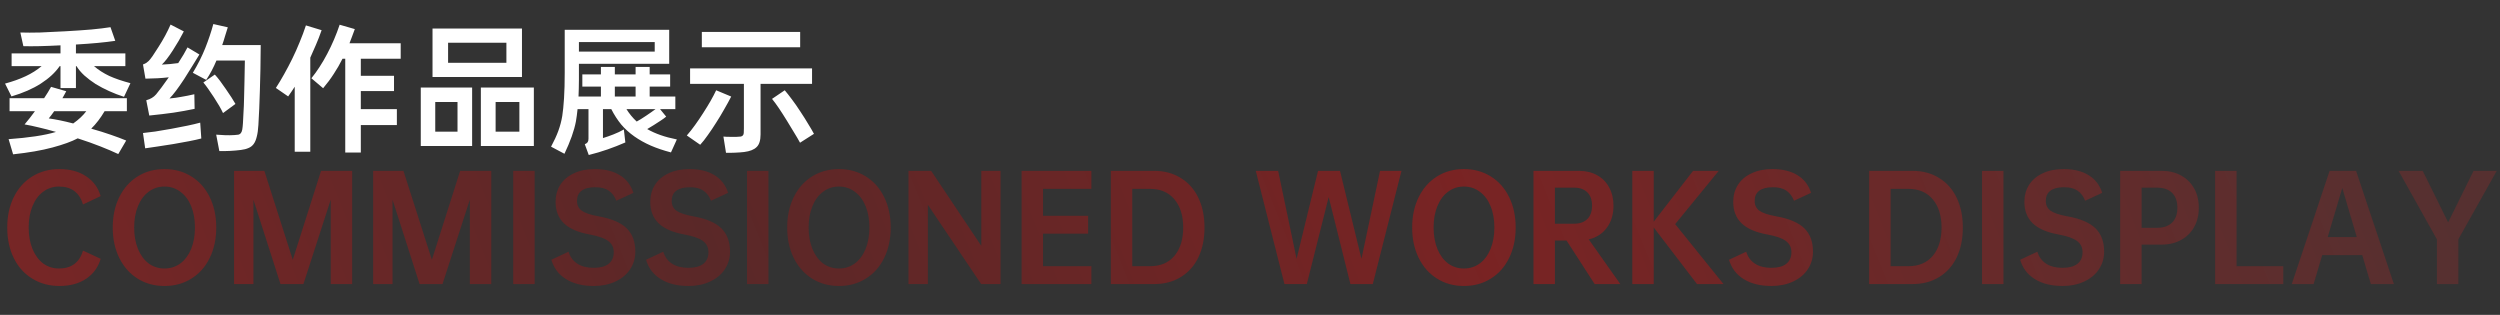
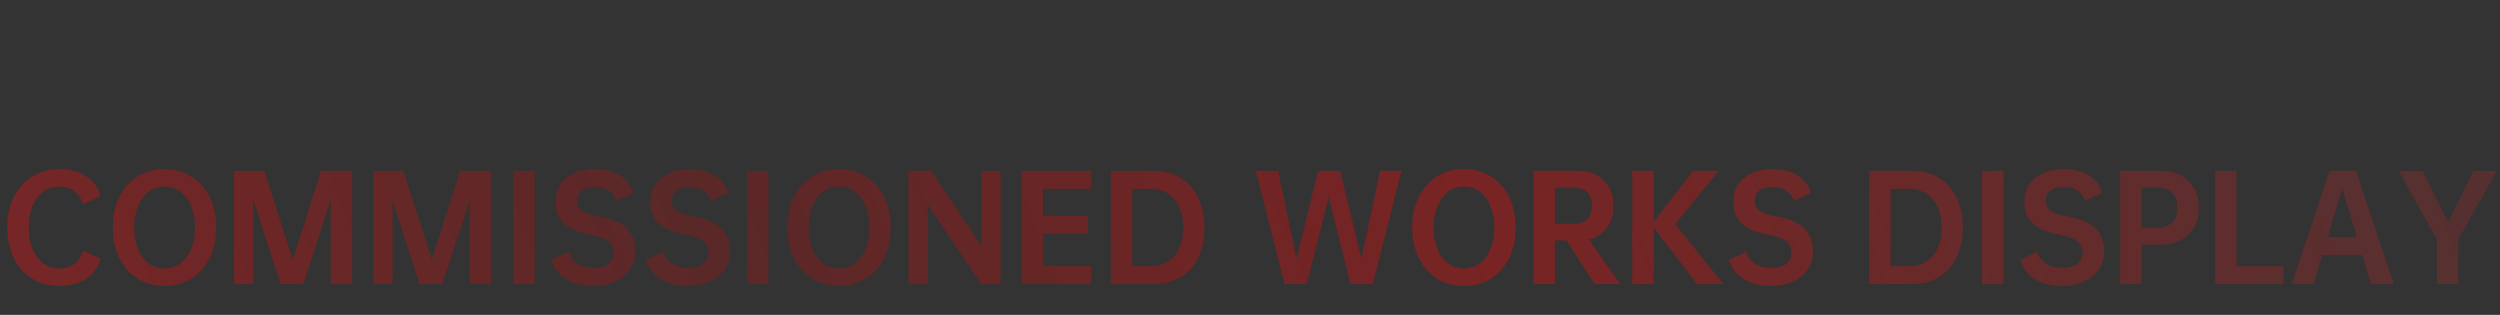
<svg xmlns="http://www.w3.org/2000/svg" width="659" height="83" viewBox="0 0 659 83" fill="none">
  <rect x="0" y="0" width="659" height="83" fill="#333333" stroke="none" />
  <path d="M15.552 70.776C18.816 70.776 20.928 69.204 21.888 66.06L26.532 68.22C25.884 70.452 24.612 72.204 22.716 73.476C20.82 74.748 18.468 75.384 15.66 75.384C12.972 75.384 10.584 74.736 8.496 73.44C6.408 72.168 4.788 70.368 3.636 68.04C2.484 65.712 1.908 63.024 1.908 59.976C1.908 56.952 2.484 54.276 3.636 51.948C4.788 49.62 6.408 47.808 8.496 46.512C10.584 45.216 12.972 44.568 15.66 44.568C18.468 44.568 20.82 45.204 22.716 46.476C24.612 47.724 25.884 49.464 26.532 51.696L21.888 53.892C20.928 50.748 18.816 49.176 15.552 49.176C13.992 49.176 12.6 49.632 11.376 50.544C10.176 51.432 9.24 52.692 8.568 54.324C7.896 55.956 7.56 57.84 7.56 59.976C7.56 62.112 7.896 63.996 8.568 65.628C9.24 67.26 10.176 68.532 11.376 69.444C12.6 70.332 13.992 70.776 15.552 70.776ZM43.361 75.384C40.697 75.384 38.333 74.736 36.269 73.44C34.205 72.144 32.597 70.332 31.445 68.004C30.293 65.676 29.717 63 29.717 59.976C29.717 56.952 30.293 54.276 31.445 51.948C32.597 49.62 34.205 47.808 36.269 46.512C38.333 45.216 40.697 44.568 43.361 44.568C46.025 44.568 48.389 45.216 50.453 46.512C52.541 47.808 54.149 49.62 55.277 51.948C56.429 54.276 57.005 56.952 57.005 59.976C57.005 63 56.429 65.676 55.277 68.004C54.149 70.332 52.541 72.144 50.453 73.44C48.389 74.736 46.025 75.384 43.361 75.384ZM43.361 70.776C44.921 70.776 46.313 70.332 47.537 69.444C48.761 68.532 49.709 67.26 50.381 65.628C51.053 63.972 51.389 62.088 51.389 59.976C51.389 57.84 51.053 55.956 50.381 54.324C49.709 52.692 48.761 51.432 47.537 50.544C46.313 49.632 44.921 49.176 43.361 49.176C41.801 49.176 40.409 49.632 39.185 50.544C37.985 51.432 37.049 52.692 36.377 54.324C35.705 55.956 35.369 57.84 35.369 59.976C35.369 62.088 35.705 63.972 36.377 65.628C37.049 67.26 37.985 68.532 39.185 69.444C40.409 70.332 41.801 70.776 43.361 70.776ZM92.834 74.88H87.182V52.632L79.982 74.88H73.934L66.806 52.668V74.88H61.694V45.036H69.686L77.174 68.472L84.626 45.036H92.834V74.88ZM129.502 74.88H123.85V52.632L116.65 74.88H110.602L103.474 52.668V74.88H98.362V45.036H106.354L113.842 68.472L121.294 45.036H129.502V74.88ZM140.934 45.036V74.88H135.282V45.036H140.934ZM146.449 53.208C146.449 51.528 146.857 50.04 147.673 48.744C148.513 47.424 149.713 46.404 151.273 45.684C152.833 44.94 154.669 44.568 156.781 44.568C159.469 44.568 161.677 45.108 163.405 46.188C165.133 47.244 166.321 48.792 166.969 50.832L162.469 52.92C162.013 51.744 161.341 50.856 160.453 50.256C159.589 49.656 158.413 49.356 156.925 49.356C155.317 49.356 154.105 49.668 153.289 50.292C152.497 50.892 152.101 51.78 152.101 52.956C152.101 54.084 152.521 54.948 153.361 55.548C154.201 56.148 155.677 56.64 157.789 57.024C161.173 57.624 163.633 58.668 165.169 60.156C166.705 61.644 167.473 63.708 167.473 66.348C167.473 68.076 167.005 69.636 166.069 71.028C165.157 72.396 163.861 73.464 162.181 74.232C160.525 75 158.641 75.384 156.529 75.384C153.601 75.384 151.165 74.784 149.221 73.584C147.277 72.384 145.981 70.68 145.333 68.472L149.869 66.348C150.301 67.74 151.081 68.796 152.209 69.516C153.337 70.236 154.765 70.596 156.493 70.596C158.221 70.596 159.529 70.248 160.417 69.552C161.329 68.832 161.785 67.812 161.785 66.492C161.785 65.244 161.305 64.26 160.345 63.54C159.409 62.82 157.777 62.244 155.449 61.812C152.377 61.26 150.109 60.276 148.645 58.86C147.181 57.444 146.449 55.56 146.449 53.208ZM171.41 53.208C171.41 51.528 171.818 50.04 172.634 48.744C173.474 47.424 174.674 46.404 176.234 45.684C177.794 44.94 179.63 44.568 181.742 44.568C184.43 44.568 186.638 45.108 188.366 46.188C190.094 47.244 191.282 48.792 191.93 50.832L187.43 52.92C186.974 51.744 186.302 50.856 185.414 50.256C184.55 49.656 183.374 49.356 181.886 49.356C180.278 49.356 179.066 49.668 178.25 50.292C177.458 50.892 177.062 51.78 177.062 52.956C177.062 54.084 177.482 54.948 178.322 55.548C179.162 56.148 180.638 56.64 182.75 57.024C186.134 57.624 188.594 58.668 190.13 60.156C191.666 61.644 192.434 63.708 192.434 66.348C192.434 68.076 191.966 69.636 191.03 71.028C190.118 72.396 188.822 73.464 187.142 74.232C185.486 75 183.602 75.384 181.49 75.384C178.562 75.384 176.126 74.784 174.182 73.584C172.238 72.384 170.942 70.68 170.294 68.472L174.83 66.348C175.262 67.74 176.042 68.796 177.17 69.516C178.298 70.236 179.726 70.596 181.454 70.596C183.182 70.596 184.49 70.248 185.378 69.552C186.29 68.832 186.746 67.812 186.746 66.492C186.746 65.244 186.266 64.26 185.306 63.54C184.37 62.82 182.738 62.244 180.41 61.812C177.338 61.26 175.07 60.276 173.606 58.86C172.142 57.444 171.41 55.56 171.41 53.208ZM202.563 45.036V74.88H196.911V45.036H202.563ZM221.146 75.384C218.482 75.384 216.118 74.736 214.054 73.44C211.99 72.144 210.382 70.332 209.23 68.004C208.078 65.676 207.502 63 207.502 59.976C207.502 56.952 208.078 54.276 209.23 51.948C210.382 49.62 211.99 47.808 214.054 46.512C216.118 45.216 218.482 44.568 221.146 44.568C223.81 44.568 226.174 45.216 228.238 46.512C230.326 47.808 231.934 49.62 233.062 51.948C234.214 54.276 234.79 56.952 234.79 59.976C234.79 63 234.214 65.676 233.062 68.004C231.934 70.332 230.326 72.144 228.238 73.44C226.174 74.736 223.81 75.384 221.146 75.384ZM221.146 70.776C222.706 70.776 224.098 70.332 225.322 69.444C226.546 68.532 227.494 67.26 228.166 65.628C228.838 63.972 229.174 62.088 229.174 59.976C229.174 57.84 228.838 55.956 228.166 54.324C227.494 52.692 226.546 51.432 225.322 50.544C224.098 49.632 222.706 49.176 221.146 49.176C219.586 49.176 218.194 49.632 216.97 50.544C215.77 51.432 214.834 52.692 214.162 54.324C213.49 55.956 213.154 57.84 213.154 59.976C213.154 62.088 213.49 63.972 214.162 65.628C214.834 67.26 215.77 68.532 216.97 69.444C218.194 70.332 219.586 70.776 221.146 70.776ZM263.743 45.036V74.88H258.631L244.591 54V74.88H239.479V45.036H245.455L258.667 64.8V45.036H263.743ZM274.944 49.788V56.88H286.824V61.596H274.944V70.164H287.688V74.88H269.292V45.036H287.688V49.788H274.944ZM317.507 59.976C317.507 62.976 316.967 65.604 315.887 67.86C314.807 70.092 313.259 71.82 311.243 73.044C309.251 74.268 306.911 74.88 304.223 74.88H292.811V45.036H304.223C306.911 45.036 309.251 45.66 311.243 46.908C313.259 48.132 314.807 49.872 315.887 52.128C316.967 54.384 317.507 57 317.507 59.976ZM311.891 59.976C311.891 56.856 311.123 54.384 309.587 52.56C308.051 50.712 305.915 49.788 303.179 49.788H298.463V70.164H303.179C305.915 70.164 308.051 69.252 309.587 67.428C311.123 65.58 311.891 63.096 311.891 59.976ZM369.429 45.036L361.869 74.88H355.965L350.241 51.948L344.481 74.88H338.577L331.017 45.036H336.921L341.781 68.22L347.433 45.036H353.229L358.881 68.22L363.777 45.036H369.429ZM385.888 75.384C383.224 75.384 380.86 74.736 378.796 73.44C376.732 72.144 375.124 70.332 373.972 68.004C372.82 65.676 372.244 63 372.244 59.976C372.244 56.952 372.82 54.276 373.972 51.948C375.124 49.62 376.732 47.808 378.796 46.512C380.86 45.216 383.224 44.568 385.888 44.568C388.552 44.568 390.916 45.216 392.98 46.512C395.068 47.808 396.676 49.62 397.804 51.948C398.956 54.276 399.532 56.952 399.532 59.976C399.532 63 398.956 65.676 397.804 68.004C396.676 70.332 395.068 72.144 392.98 73.44C390.916 74.736 388.552 75.384 385.888 75.384ZM385.888 70.776C387.448 70.776 388.84 70.332 390.064 69.444C391.288 68.532 392.236 67.26 392.908 65.628C393.58 63.972 393.916 62.088 393.916 59.976C393.916 57.84 393.58 55.956 392.908 54.324C392.236 52.692 391.288 51.432 390.064 50.544C388.84 49.632 387.448 49.176 385.888 49.176C384.328 49.176 382.936 49.632 381.712 50.544C380.512 51.432 379.576 52.692 378.904 54.324C378.232 55.956 377.896 57.84 377.896 59.976C377.896 62.088 378.232 63.972 378.904 65.628C379.576 67.26 380.512 68.532 381.712 69.444C382.936 70.332 384.328 70.776 385.888 70.776ZM412.933 63.396H409.873V74.88H404.221V45.036H416.209C418.033 45.036 419.629 45.42 420.997 46.188C422.365 46.932 423.421 48 424.165 49.392C424.933 50.784 425.317 52.392 425.317 54.216C425.317 56.52 424.729 58.464 423.553 60.048C422.401 61.608 420.817 62.628 418.801 63.108L427.117 74.88H420.349L412.933 63.396ZM409.873 58.968H414.913C416.425 58.968 417.589 58.56 418.405 57.744C419.245 56.928 419.665 55.752 419.665 54.216C419.665 52.68 419.245 51.504 418.405 50.688C417.589 49.872 416.425 49.464 414.913 49.464H409.873V58.968ZM447.336 74.88L435.924 59.976V74.88H430.272V45.036H435.924V58.428L446.292 45.036H453.06L441.576 59.076L454.32 74.88H447.336ZM456.879 53.208C456.879 51.528 457.287 50.04 458.103 48.744C458.943 47.424 460.143 46.404 461.703 45.684C463.263 44.94 465.099 44.568 467.211 44.568C469.899 44.568 472.107 45.108 473.835 46.188C475.563 47.244 476.751 48.792 477.399 50.832L472.899 52.92C472.443 51.744 471.771 50.856 470.883 50.256C470.019 49.656 468.843 49.356 467.355 49.356C465.747 49.356 464.535 49.668 463.719 50.292C462.927 50.892 462.531 51.78 462.531 52.956C462.531 54.084 462.951 54.948 463.791 55.548C464.631 56.148 466.107 56.64 468.219 57.024C471.603 57.624 474.063 58.668 475.599 60.156C477.135 61.644 477.903 63.708 477.903 66.348C477.903 68.076 477.435 69.636 476.499 71.028C475.587 72.396 474.291 73.464 472.611 74.232C470.955 75 469.071 75.384 466.959 75.384C464.031 75.384 461.595 74.784 459.651 73.584C457.707 72.384 456.411 70.68 455.763 68.472L460.299 66.348C460.731 67.74 461.511 68.796 462.639 69.516C463.767 70.236 465.195 70.596 466.923 70.596C468.651 70.596 469.959 70.248 470.847 69.552C471.759 68.832 472.215 67.812 472.215 66.492C472.215 65.244 471.735 64.26 470.775 63.54C469.839 62.82 468.207 62.244 465.879 61.812C462.807 61.26 460.539 60.276 459.075 58.86C457.611 57.444 456.879 55.56 456.879 53.208ZM517.406 59.976C517.406 62.976 516.866 65.604 515.786 67.86C514.706 70.092 513.158 71.82 511.142 73.044C509.15 74.268 506.81 74.88 504.122 74.88H492.71V45.036H504.122C506.81 45.036 509.15 45.66 511.142 46.908C513.158 48.132 514.706 49.872 515.786 52.128C516.866 54.384 517.406 57 517.406 59.976ZM511.79 59.976C511.79 56.856 511.022 54.384 509.486 52.56C507.95 50.712 505.814 49.788 503.078 49.788H498.362V70.164H503.078C505.814 70.164 507.95 69.252 509.486 67.428C511.022 65.58 511.79 63.096 511.79 59.976ZM528.11 45.036V74.88H522.458V45.036H528.11ZM533.625 53.208C533.625 51.528 534.033 50.04 534.849 48.744C535.689 47.424 536.889 46.404 538.449 45.684C540.009 44.94 541.845 44.568 543.957 44.568C546.645 44.568 548.853 45.108 550.581 46.188C552.309 47.244 553.497 48.792 554.145 50.832L549.645 52.92C549.189 51.744 548.517 50.856 547.629 50.256C546.765 49.656 545.589 49.356 544.101 49.356C542.493 49.356 541.281 49.668 540.465 50.292C539.673 50.892 539.277 51.78 539.277 52.956C539.277 54.084 539.697 54.948 540.537 55.548C541.377 56.148 542.853 56.64 544.965 57.024C548.349 57.624 550.809 58.668 552.345 60.156C553.881 61.644 554.649 63.708 554.649 66.348C554.649 68.076 554.181 69.636 553.245 71.028C552.333 72.396 551.037 73.464 549.357 74.232C547.701 75 545.817 75.384 543.705 75.384C540.777 75.384 538.341 74.784 536.397 73.584C534.453 72.384 533.157 70.68 532.509 68.472L537.045 66.348C537.477 67.74 538.257 68.796 539.385 69.516C540.513 70.236 541.941 70.596 543.669 70.596C545.397 70.596 546.705 70.248 547.593 69.552C548.505 68.832 548.961 67.812 548.961 66.492C548.961 65.244 548.481 64.26 547.521 63.54C546.585 62.82 544.953 62.244 542.625 61.812C539.553 61.26 537.285 60.276 535.821 58.86C534.357 57.444 533.625 55.56 533.625 53.208ZM579.61 54.756C579.61 56.676 579.202 58.368 578.386 59.832C577.57 61.296 576.418 62.436 574.93 63.252C573.466 64.068 571.762 64.476 569.818 64.476H564.526V74.88H558.874V45.036H569.818C571.762 45.036 573.466 45.444 574.93 46.26C576.418 47.076 577.57 48.216 578.386 49.68C579.202 51.144 579.61 52.836 579.61 54.756ZM573.958 54.756C573.958 53.052 573.49 51.744 572.554 50.832C571.618 49.92 570.286 49.464 568.558 49.464H564.526V60.048H568.558C570.286 60.048 571.618 59.592 572.554 58.68C573.49 57.768 573.958 56.46 573.958 54.756ZM601.869 70.164V74.88H583.905V45.036H589.557V70.164H601.869ZM622.684 67.248H612.136L609.868 74.88H604.108L614.08 45.036H621.064L631.036 74.88H624.952L622.684 67.248ZM621.244 62.496L617.428 49.572L613.576 62.496H621.244ZM648.029 63.072V74.88H642.377V63.108L632.261 45.036H638.633L645.329 58.608L652.025 45.036H658.145L648.029 63.072Z" fill="url(#paint0_linear_649_394)" fill-opacity="0.4" />
-   <path d="M5.364 8.568C6.9 8.616 8.628 8.616 10.548 8.568C12.492 8.496 14.736 8.388 17.28 8.244C19.824 8.1 22.092 7.944 24.084 7.776C26.1 7.584 27.78 7.38 29.124 7.164L30.384 10.764C27.672 11.172 24.216 11.496 20.016 11.736V14.076H33.048V17.424H24.768C25.944 18.432 27.288 19.296 28.8 20.016C30.336 20.712 32.196 21.348 34.38 21.924L32.688 25.524C31.344 25.092 30.036 24.588 28.764 24.012C27.492 23.436 26.304 22.812 25.2 22.14C24.12 21.444 23.136 20.7 22.248 19.908C21.384 19.116 20.688 18.288 20.16 17.424H20.016V23.22H15.948V17.424H15.732C14.58 19.104 12.924 20.64 10.764 22.032C8.628 23.4 6.048 24.528 3.024 25.416L1.332 22.032C3.372 21.48 5.184 20.832 6.768 20.088C8.352 19.344 9.756 18.456 10.98 17.424H3.06V14.076H15.948V11.952C11.772 12.168 8.508 12.24 6.156 12.168L5.364 8.568ZM11.628 25.884C11.964 25.38 12.288 24.876 12.6 24.372C12.912 23.868 13.2 23.376 13.464 22.896L17.46 24.048C17.292 24.36 17.124 24.672 16.956 24.984C16.812 25.272 16.644 25.572 16.452 25.884H33.444V29.304H27.576C26.52 31.104 25.344 32.64 24.048 33.912C25.992 34.464 27.72 35.004 29.232 35.532C30.768 36.06 32.112 36.564 33.264 37.044L31.176 40.608C29.808 39.96 28.236 39.288 26.46 38.592C24.708 37.896 22.716 37.188 20.484 36.468C18.9 37.308 16.68 38.112 13.824 38.88C10.968 39.648 7.512 40.248 3.456 40.68L2.268 36.684C4.908 36.492 7.272 36.24 9.36 35.928C11.448 35.616 13.248 35.232 14.76 34.776C13.104 34.296 11.592 33.9 10.224 33.588C8.856 33.252 7.608 32.988 6.48 32.796C6.96 32.22 7.428 31.644 7.884 31.068C8.34 30.468 8.784 29.88 9.216 29.304H2.52V25.884H11.628ZM19.296 32.544C20.736 31.536 21.888 30.456 22.752 29.304H14.292C14.028 29.688 13.776 30.036 13.536 30.348C13.296 30.66 13.068 30.948 12.852 31.212C13.74 31.332 14.712 31.5 15.768 31.716C16.824 31.932 18 32.208 19.296 32.544ZM50.832 19.188C52.152 17.004 53.244 14.832 54.108 12.672C54.972 10.488 55.68 8.376 56.232 6.336L60.048 7.2C59.808 7.968 59.568 8.736 59.328 9.504C59.112 10.272 58.86 11.064 58.572 11.88H68.724C68.7 16.32 68.628 20.268 68.508 23.724C68.412 27.18 68.28 30.252 68.112 32.94C68.04 34.212 67.896 35.244 67.68 36.036C67.488 36.852 67.212 37.5 66.852 37.98C66.492 38.46 66.036 38.808 65.484 39.024C64.956 39.264 64.296 39.432 63.504 39.528C62.568 39.648 61.608 39.732 60.624 39.78C59.664 39.828 58.728 39.84 57.816 39.816L56.988 35.496C57.756 35.544 58.56 35.592 59.4 35.64C60.24 35.664 61.032 35.652 61.776 35.604C62.232 35.58 62.592 35.544 62.856 35.496C63.144 35.424 63.36 35.28 63.504 35.064C63.672 34.848 63.792 34.536 63.864 34.128C63.936 33.696 63.996 33.12 64.044 32.4C64.092 31.56 64.14 30.624 64.188 29.592C64.26 28.56 64.308 27.384 64.332 26.064C64.38 24.744 64.416 23.256 64.44 21.6C64.488 19.944 64.524 18.06 64.548 15.948H57.06C56.292 17.796 55.392 19.5 54.36 21.06L50.832 19.188ZM38.556 26.424C39.156 26.256 39.648 26.052 40.032 25.812C40.44 25.572 40.812 25.26 41.148 24.876C41.532 24.396 42 23.796 42.552 23.076C43.104 22.332 43.752 21.432 44.496 20.376C43.464 20.496 42.48 20.58 41.544 20.628C40.608 20.676 39.54 20.712 38.34 20.736L37.692 16.992C38.076 16.848 38.376 16.704 38.592 16.56C38.832 16.392 39.036 16.224 39.204 16.056C39.732 15.528 40.596 14.292 41.796 12.348C43.044 10.404 44.1 8.448 44.964 6.48L48.456 8.28C48.048 9.072 47.604 9.888 47.124 10.728C46.644 11.544 46.128 12.384 45.576 13.248C45.024 14.112 44.496 14.868 43.992 15.516C43.512 16.14 43.068 16.644 42.66 17.028C43.428 16.98 44.148 16.932 44.82 16.884C45.516 16.812 46.236 16.728 46.98 16.632C48.06 14.976 48.876 13.596 49.428 12.492L52.56 14.364C52.008 15.276 51.396 16.272 50.724 17.352C50.076 18.432 49.356 19.584 48.564 20.808C46.956 23.256 45.66 24.972 44.676 25.956C45.252 25.884 45.792 25.824 46.296 25.776C46.8 25.704 47.304 25.62 47.808 25.524C48.312 25.428 48.84 25.332 49.392 25.236C49.944 25.116 50.556 24.984 51.228 24.84L51.3 28.692C49.476 29.076 47.616 29.412 45.72 29.7C43.848 29.964 41.724 30.216 39.348 30.456L38.556 26.424ZM37.692 35.064C38.628 34.968 39.708 34.836 40.932 34.668C42.18 34.476 43.596 34.236 45.18 33.948C46.764 33.66 48.18 33.384 49.428 33.12C50.7 32.856 51.816 32.592 52.776 32.328L53.064 36.504C52.152 36.744 51.072 36.984 49.824 37.224C48.6 37.464 47.208 37.716 45.648 37.98C44.112 38.244 42.72 38.46 41.472 38.628C40.248 38.82 39.18 38.976 38.268 39.096L37.692 35.064ZM56.628 19.656C57.468 20.568 58.428 21.828 59.508 23.436C60.66 25.092 61.512 26.412 62.064 27.396L58.788 29.808C58.284 28.704 57.48 27.312 56.376 25.632C55.824 24.792 55.32 24.048 54.864 23.4C54.408 22.752 53.988 22.2 53.604 21.744L56.628 19.656ZM82.08 20.628C82.824 19.716 83.544 18.72 84.24 17.64C84.96 16.536 85.632 15.384 86.256 14.184C86.904 12.96 87.504 11.7 88.056 10.404C88.608 9.108 89.1 7.812 89.532 6.516L93.528 7.668C93.288 8.34 93.048 8.988 92.808 9.612C92.592 10.212 92.364 10.812 92.124 11.412H105.624V15.48H95.112V19.98H103.86V24.012H95.112V28.764H104.616V32.976H95.112V40.212H91.008V15.48H90.288C89.592 16.872 88.824 18.204 87.984 19.476C87.168 20.748 86.232 22.008 85.176 23.256L82.08 20.628ZM72.72 23.184C73.44 22.08 74.16 20.88 74.88 19.584C75.624 18.264 76.344 16.896 77.04 15.48C77.736 14.064 78.384 12.612 78.984 11.124C79.608 9.636 80.16 8.16 80.64 6.696L84.78 7.956C84.276 9.396 83.772 10.692 83.268 11.844C82.788 12.996 82.296 14.112 81.792 15.192V39.996H77.688V22.86C77.424 23.268 77.148 23.688 76.86 24.12C76.572 24.552 76.272 24.984 75.96 25.416L72.72 23.184ZM137.592 7.524V20.304H114.012V7.524H137.592ZM140.724 23.076V38.484H126.756V23.076H140.724ZM124.452 23.076V38.484H110.916V23.076H124.452ZM118.116 16.56H133.488V11.268H118.116V16.56ZM130.644 34.704H136.908V26.892H130.644V34.704ZM114.732 34.704H120.6V26.892H114.732V34.704ZM158.4 19.62V17.64H162.072V19.62H167.544V17.64H171.252V19.62H176.652V22.824H171.252V25.452H178.02V28.764H173.988L175.608 30.744C175.2 31.08 174.72 31.428 174.168 31.788C173.64 32.148 173.028 32.544 172.332 32.976L170.604 34.02C171.636 34.62 172.8 35.148 174.096 35.604C175.392 36.06 176.832 36.444 178.416 36.756L176.868 40.176C174.924 39.672 173.148 39.072 171.54 38.376C169.956 37.68 168.516 36.876 167.22 35.964C165.924 35.052 164.772 34.008 163.764 32.832C162.78 31.632 161.904 30.276 161.136 28.764H158.94V36.396C159.804 36.132 160.728 35.808 161.712 35.424C162.696 35.04 163.608 34.608 164.448 34.128L164.844 37.548C163.308 38.22 161.748 38.832 160.164 39.384C158.58 39.936 156.924 40.428 155.196 40.86L154.152 38.016C154.512 37.872 154.764 37.692 154.908 37.476C155.052 37.26 155.124 36.96 155.124 36.576V28.764H152.244C152.124 29.964 151.98 31.044 151.812 32.004C151.356 34.428 150.348 37.272 148.788 40.536L145.26 38.664C146.052 37.2 146.688 35.82 147.168 34.524C147.648 33.204 147.996 31.884 148.212 30.564C148.404 29.34 148.56 27.78 148.68 25.884C148.8 23.988 148.86 21.732 148.86 19.116V7.848H176.4V16.812H152.604V21.024C152.58 21.84 152.568 22.62 152.568 23.364C152.568 24.084 152.544 24.78 152.496 25.452H158.4V22.824H153.504V19.62H158.4ZM152.604 13.608H172.584V11.088H152.604V13.608ZM162.072 25.452H167.544V22.824H162.072V25.452ZM170.28 30.528C170.76 30.192 171.216 29.88 171.648 29.592C172.08 29.304 172.464 29.028 172.8 28.764H165.132C165.876 29.964 166.776 31.056 167.832 32.04C168.192 31.848 168.564 31.632 168.948 31.392C169.356 31.128 169.8 30.84 170.28 30.528ZM190.692 36C191.148 36.048 191.724 36.072 192.42 36.072C193.14 36.096 193.728 36.096 194.184 36.072C194.64 36.048 194.988 36.024 195.228 36C195.492 35.952 195.684 35.856 195.804 35.712C195.948 35.568 196.032 35.352 196.056 35.064C196.08 34.752 196.092 34.332 196.092 33.804V22.104H181.908V18.036H214.056V22.104H200.484V35.424C200.484 37.008 200.136 38.124 199.44 38.772C198.768 39.444 197.676 39.876 196.164 40.068C195.828 40.116 195.444 40.152 195.012 40.176C194.604 40.2 194.172 40.224 193.716 40.248C193.284 40.272 192.852 40.284 192.42 40.284C192.012 40.284 191.664 40.284 191.376 40.284L190.692 36ZM210.924 8.424V12.456H185.004V8.424H210.924ZM181.044 35.712C181.764 34.896 182.484 33.984 183.204 32.976C183.948 31.944 184.656 30.9 185.328 29.844C186.024 28.764 186.672 27.708 187.272 26.676C187.872 25.62 188.376 24.66 188.784 23.796L192.744 25.452C192.216 26.484 191.604 27.6 190.908 28.8C190.236 30 189.528 31.176 188.784 32.328C188.064 33.48 187.332 34.572 186.588 35.604C185.868 36.636 185.196 37.488 184.572 38.16L181.044 35.712ZM206.856 23.796C207.408 24.444 208.032 25.236 208.728 26.172C209.424 27.084 210.168 28.152 210.96 29.376C211.776 30.6 212.472 31.704 213.048 32.688C213.648 33.648 214.152 34.512 214.56 35.28L210.888 37.62C210.432 36.78 209.928 35.916 209.376 35.028C208.848 34.14 208.2 33.072 207.432 31.824C206.664 30.576 205.956 29.472 205.308 28.512C204.66 27.552 204.06 26.736 203.508 26.064L206.856 23.796Z" fill="white" />
  <defs>
    <linearGradient id="paint0_linear_649_394" x1="-2.4237e-06" y1="77.405" x2="562.293" y2="-149.257" gradientUnits="userSpaceOnUse">
      <stop stop-color="#DE1010" />
      <stop offset="0.294" stop-color="#941616" />
      <stop offset="0.606" stop-color="#E10B0B" />
      <stop offset="1" stop-color="#8A2B2B" />
    </linearGradient>
  </defs>
</svg>